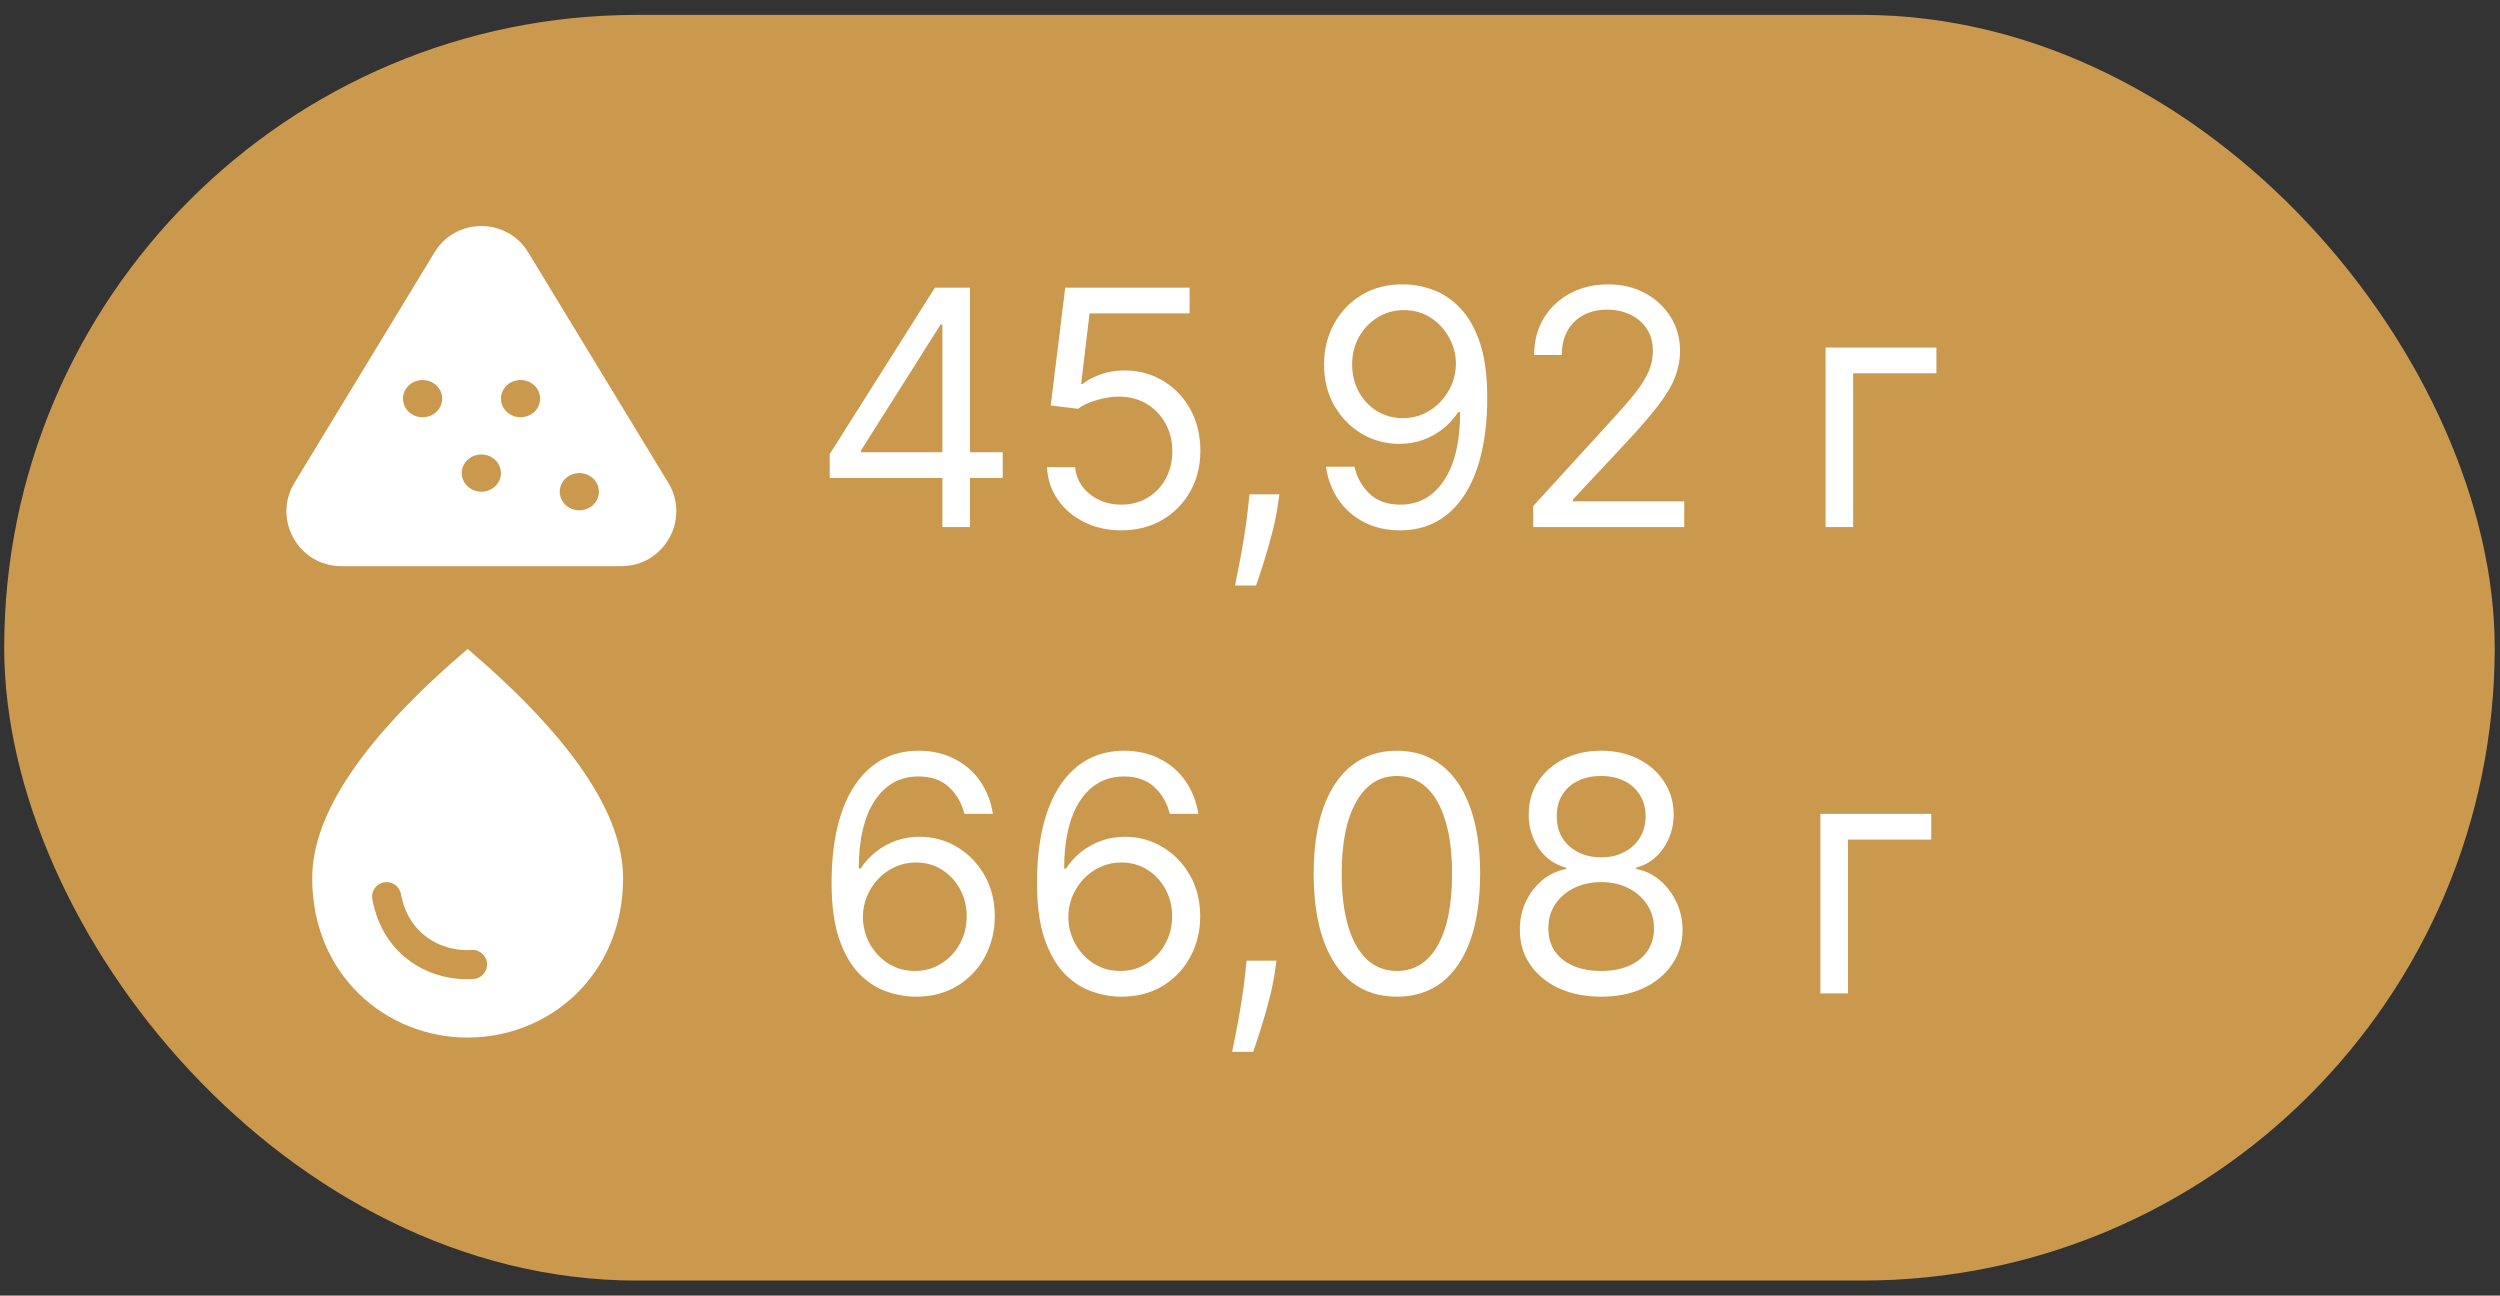
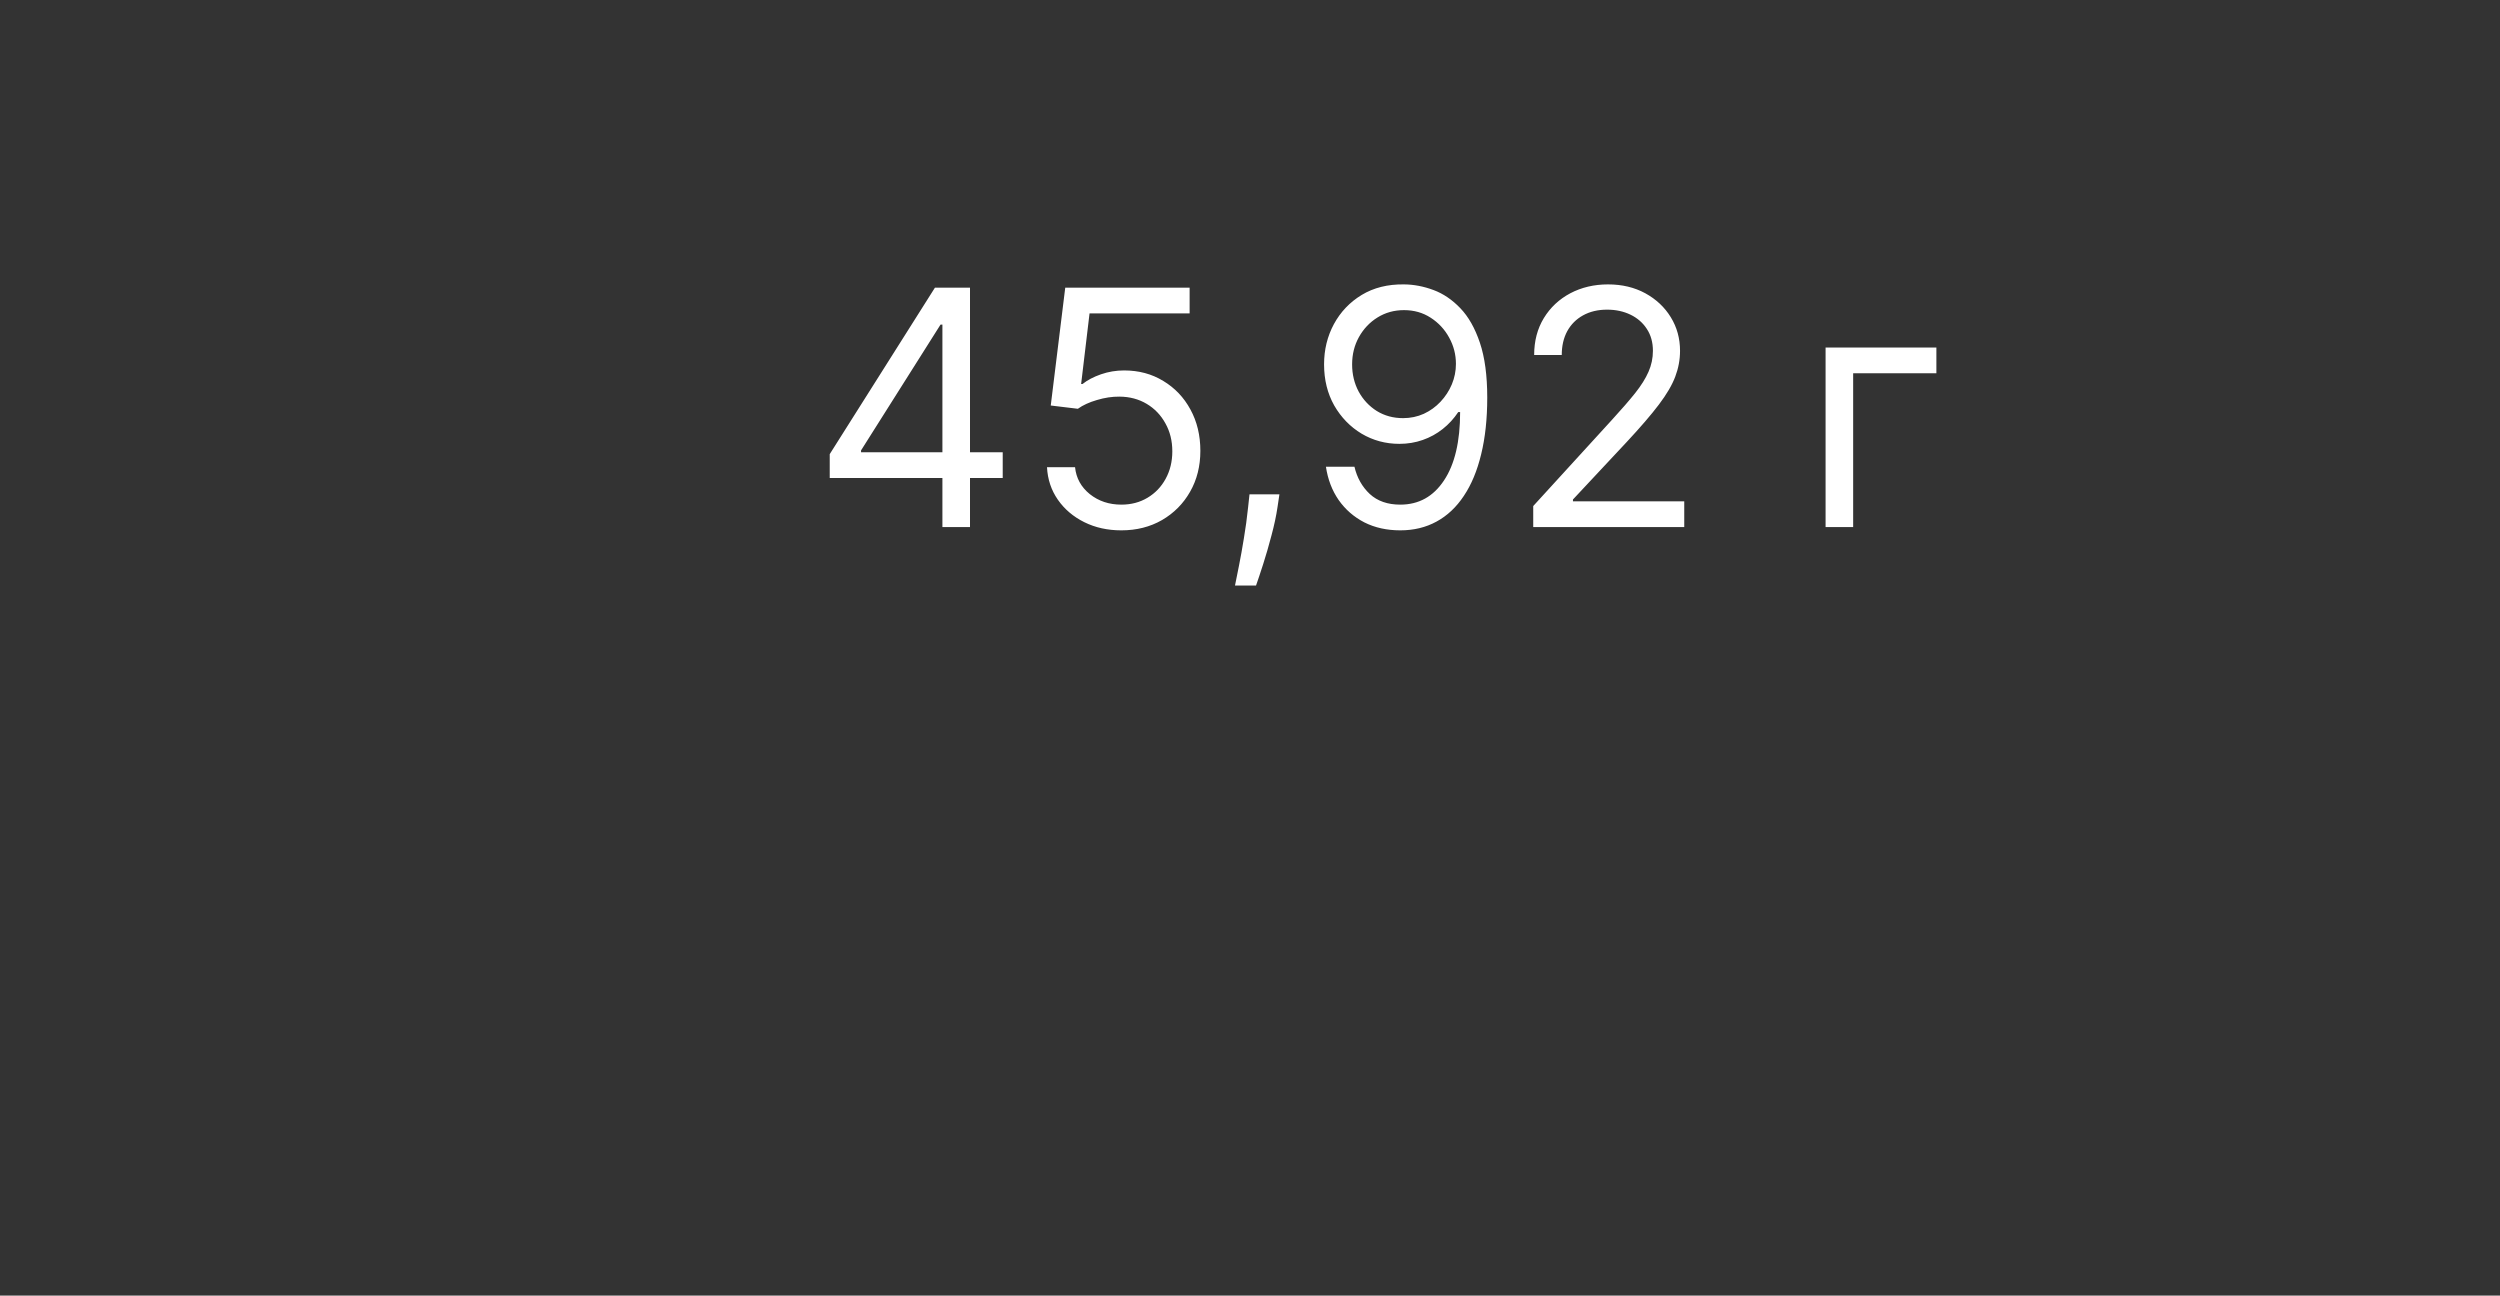
<svg xmlns="http://www.w3.org/2000/svg" width="137" height="71" viewBox="0 0 137 71" fill="none">
  <rect x="0" y="0" width="137" height="71" fill="#333333" stroke="none" />
-   <rect x="0.23" y="0.816" width="136.48" height="69.359" rx="34.679" fill="#CB994E" />
  <path d="M45.469 26.193V24.887L51.234 15.765H52.182V17.789H51.541L47.185 24.682V24.784H54.949V26.193H45.469ZM51.644 28.884V25.796V25.188V15.765H53.156V28.884H51.644ZM61.45 29.063C60.698 29.063 60.021 28.914 59.419 28.615C58.817 28.316 58.334 27.906 57.971 27.385C57.608 26.864 57.41 26.27 57.376 25.604H58.913C58.973 26.198 59.242 26.689 59.72 27.077C60.203 27.462 60.779 27.654 61.45 27.654C61.988 27.654 62.466 27.528 62.885 27.276C63.307 27.024 63.638 26.678 63.877 26.238C64.121 25.794 64.243 25.292 64.243 24.733C64.243 24.161 64.117 23.65 63.865 23.202C63.617 22.749 63.275 22.392 62.84 22.132C62.404 21.872 61.907 21.739 61.347 21.735C60.946 21.731 60.534 21.793 60.111 21.921C59.688 22.044 59.34 22.205 59.067 22.401L57.581 22.222L58.375 15.765H65.191V17.174H59.707L59.246 21.043H59.323C59.592 20.829 59.929 20.652 60.335 20.511C60.741 20.37 61.163 20.3 61.603 20.3C62.406 20.3 63.121 20.492 63.749 20.877C64.381 21.257 64.877 21.778 65.235 22.439C65.598 23.102 65.78 23.857 65.78 24.707C65.78 25.544 65.592 26.292 65.216 26.949C64.845 27.603 64.332 28.119 63.679 28.499C63.025 28.875 62.282 29.063 61.45 29.063ZM70.112 27.09L70.009 27.782C69.937 28.269 69.826 28.79 69.676 29.345C69.531 29.9 69.379 30.423 69.222 30.914C69.064 31.406 68.933 31.796 68.831 32.087H67.678C67.733 31.813 67.806 31.453 67.895 31.004C67.985 30.556 68.075 30.054 68.165 29.499C68.258 28.948 68.335 28.384 68.395 27.808L68.472 27.09H70.112ZM76.941 15.585C77.479 15.589 78.017 15.692 78.555 15.893C79.093 16.093 79.584 16.427 80.028 16.892C80.472 17.353 80.829 17.983 81.098 18.782C81.367 19.58 81.501 20.582 81.501 21.786C81.501 22.952 81.39 23.988 81.168 24.893C80.951 25.794 80.635 26.554 80.22 27.173C79.81 27.793 79.311 28.262 78.721 28.583C78.136 28.903 77.474 29.063 76.736 29.063C76.001 29.063 75.346 28.918 74.769 28.628C74.197 28.333 73.727 27.925 73.36 27.404C72.997 26.879 72.764 26.27 72.661 25.578H74.224C74.365 26.18 74.645 26.678 75.064 27.071C75.486 27.46 76.044 27.654 76.736 27.654C77.748 27.654 78.546 27.212 79.131 26.328C79.721 25.444 80.015 24.195 80.015 22.58H79.913C79.674 22.939 79.39 23.249 79.061 23.509C78.732 23.77 78.367 23.971 77.965 24.111C77.564 24.252 77.137 24.323 76.684 24.323C75.933 24.323 75.243 24.137 74.615 23.765C73.992 23.39 73.492 22.875 73.116 22.222C72.745 21.564 72.559 20.812 72.559 19.967C72.559 19.164 72.738 18.43 73.097 17.763C73.46 17.093 73.968 16.559 74.622 16.162C75.279 15.765 76.052 15.572 76.941 15.585ZM76.941 16.995C76.402 16.995 75.918 17.129 75.486 17.398C75.059 17.663 74.72 18.022 74.468 18.474C74.22 18.923 74.096 19.42 74.096 19.967C74.096 20.514 74.216 21.011 74.455 21.459C74.698 21.904 75.029 22.258 75.448 22.523C75.871 22.783 76.351 22.914 76.889 22.914C77.295 22.914 77.673 22.834 78.023 22.677C78.373 22.514 78.679 22.294 78.939 22.017C79.204 21.735 79.411 21.417 79.561 21.062C79.71 20.703 79.785 20.33 79.785 19.941C79.785 19.429 79.661 18.948 79.413 18.5C79.17 18.052 78.832 17.689 78.401 17.411C77.974 17.133 77.487 16.995 76.941 16.995ZM84.021 28.884V27.731L88.351 22.99C88.859 22.435 89.278 21.953 89.606 21.543C89.935 21.128 90.179 20.74 90.337 20.377C90.499 20.01 90.58 19.625 90.58 19.224C90.58 18.763 90.469 18.363 90.247 18.026C90.029 17.689 89.73 17.428 89.35 17.244C88.97 17.061 88.543 16.969 88.069 16.969C87.565 16.969 87.125 17.074 86.749 17.283C86.378 17.488 86.09 17.776 85.885 18.148C85.684 18.519 85.584 18.955 85.584 19.454H84.072C84.072 18.686 84.249 18.011 84.603 17.43C84.958 16.849 85.441 16.397 86.051 16.072C86.666 15.748 87.356 15.585 88.12 15.585C88.889 15.585 89.57 15.748 90.164 16.072C90.757 16.397 91.223 16.834 91.56 17.385C91.898 17.936 92.066 18.549 92.066 19.224C92.066 19.706 91.979 20.178 91.804 20.64C91.633 21.096 91.334 21.607 90.907 22.171C90.484 22.73 89.897 23.413 89.145 24.22L86.198 27.372V27.474H92.297V28.884H84.021ZM106.114 19.044V20.454H101.553V28.884H100.042V19.044H106.114Z" fill="white" />
-   <path d="M50.132 54.618C49.594 54.61 49.056 54.507 48.518 54.311C47.98 54.114 47.489 53.783 47.044 53.318C46.6 52.848 46.244 52.214 45.975 51.415C45.706 50.612 45.571 49.605 45.571 48.392C45.571 47.23 45.68 46.201 45.898 45.304C46.116 44.403 46.432 43.645 46.846 43.03C47.26 42.411 47.76 41.941 48.345 41.621C48.934 41.3 49.598 41.14 50.337 41.14C51.072 41.14 51.725 41.288 52.297 41.582C52.874 41.873 53.344 42.278 53.706 42.799C54.069 43.32 54.304 43.92 54.411 44.599H52.848C52.703 44.01 52.421 43.521 52.003 43.133C51.584 42.744 51.029 42.55 50.337 42.55C49.321 42.55 48.52 42.992 47.935 43.876C47.354 44.76 47.062 46 47.057 47.597H47.16C47.399 47.234 47.683 46.925 48.012 46.669C48.345 46.408 48.712 46.207 49.114 46.066C49.515 45.925 49.94 45.855 50.388 45.855C51.14 45.855 51.828 46.043 52.451 46.419C53.075 46.79 53.574 47.305 53.95 47.962C54.326 48.616 54.514 49.365 54.514 50.211C54.514 51.022 54.332 51.765 53.969 52.44C53.606 53.111 53.096 53.645 52.438 54.042C51.785 54.434 51.016 54.627 50.132 54.618ZM50.132 53.209C50.67 53.209 51.153 53.074 51.58 52.805C52.011 52.536 52.351 52.175 52.598 51.723C52.85 51.27 52.976 50.766 52.976 50.211C52.976 49.669 52.855 49.175 52.611 48.731C52.372 48.283 52.041 47.926 51.618 47.661C51.2 47.397 50.721 47.264 50.183 47.264C49.778 47.264 49.4 47.345 49.05 47.508C48.699 47.666 48.392 47.883 48.127 48.161C47.867 48.439 47.662 48.757 47.512 49.115C47.363 49.47 47.288 49.844 47.288 50.237C47.288 50.758 47.41 51.244 47.653 51.697C47.901 52.15 48.238 52.515 48.665 52.792C49.096 53.07 49.586 53.209 50.132 53.209ZM61.389 54.618C60.851 54.61 60.313 54.507 59.775 54.311C59.236 54.114 58.745 53.783 58.301 53.318C57.857 52.848 57.5 52.214 57.231 51.415C56.962 50.612 56.828 49.605 56.828 48.392C56.828 47.23 56.937 46.201 57.154 45.304C57.372 44.403 57.688 43.645 58.103 43.03C58.517 42.411 59.017 41.941 59.602 41.621C60.191 41.3 60.855 41.14 61.594 41.14C62.328 41.14 62.982 41.288 63.554 41.582C64.13 41.873 64.6 42.278 64.963 42.799C65.326 43.32 65.561 43.92 65.668 44.599H64.105C63.96 44.01 63.678 43.521 63.259 43.133C62.841 42.744 62.286 42.55 61.594 42.55C60.577 42.55 59.777 42.992 59.191 43.876C58.611 44.76 58.318 46 58.314 47.597H58.416C58.656 47.234 58.94 46.925 59.268 46.669C59.602 46.408 59.969 46.207 60.37 46.066C60.772 45.925 61.197 45.855 61.645 45.855C62.397 45.855 63.084 46.043 63.708 46.419C64.331 46.79 64.831 47.305 65.207 47.962C65.582 48.616 65.77 49.365 65.77 50.211C65.77 51.022 65.589 51.765 65.226 52.44C64.863 53.111 64.353 53.645 63.695 54.042C63.041 54.434 62.273 54.627 61.389 54.618ZM61.389 53.209C61.927 53.209 62.409 53.074 62.837 52.805C63.268 52.536 63.607 52.175 63.855 51.723C64.107 51.27 64.233 50.766 64.233 50.211C64.233 49.669 64.111 49.175 63.868 48.731C63.629 48.283 63.298 47.926 62.875 47.661C62.456 47.397 61.978 47.264 61.44 47.264C61.034 47.264 60.656 47.345 60.306 47.508C59.956 47.666 59.648 47.883 59.384 48.161C59.123 48.439 58.918 48.757 58.769 49.115C58.619 49.47 58.545 49.844 58.545 50.237C58.545 50.758 58.666 51.244 58.91 51.697C59.157 52.15 59.495 52.515 59.922 52.792C60.353 53.07 60.842 53.209 61.389 53.209ZM69.953 52.645L69.851 53.337C69.778 53.824 69.667 54.345 69.518 54.9C69.373 55.455 69.221 55.978 69.063 56.469C68.905 56.961 68.775 57.351 68.672 57.642H67.519C67.575 57.368 67.647 57.008 67.737 56.559C67.827 56.111 67.916 55.609 68.006 55.054C68.1 54.503 68.177 53.939 68.237 53.363L68.314 52.645H69.953ZM76.55 54.618C75.585 54.618 74.763 54.355 74.084 53.83C73.404 53.301 72.886 52.534 72.527 51.531C72.168 50.523 71.989 49.306 71.989 47.879C71.989 46.461 72.168 45.251 72.527 44.247C72.89 43.239 73.411 42.471 74.09 41.941C74.773 41.407 75.593 41.14 76.55 41.14C77.506 41.14 78.324 41.407 79.003 41.941C79.686 42.471 80.207 43.239 80.566 44.247C80.929 45.251 81.111 46.461 81.111 47.879C81.111 49.306 80.931 50.523 80.573 51.531C80.214 52.534 79.695 53.301 79.016 53.83C78.337 54.355 77.515 54.618 76.55 54.618ZM76.55 53.209C77.506 53.209 78.249 52.748 78.779 51.825C79.308 50.903 79.573 49.587 79.573 47.879C79.573 46.743 79.452 45.776 79.208 44.977C78.969 44.179 78.623 43.57 78.17 43.152C77.722 42.733 77.182 42.524 76.55 42.524C75.602 42.524 74.861 42.992 74.327 43.927C73.793 44.858 73.526 46.175 73.526 47.879C73.526 49.015 73.646 49.98 73.885 50.775C74.124 51.569 74.468 52.173 74.916 52.587C75.369 53.002 75.913 53.209 76.55 53.209ZM87.747 54.618C86.867 54.618 86.09 54.462 85.415 54.151C84.745 53.834 84.222 53.401 83.846 52.85C83.47 52.295 83.284 51.663 83.289 50.954C83.284 50.399 83.393 49.886 83.615 49.417C83.838 48.943 84.141 48.548 84.525 48.231C84.914 47.911 85.347 47.708 85.825 47.623V47.546C85.198 47.384 84.698 47.032 84.326 46.489C83.955 45.943 83.771 45.321 83.775 44.625C83.771 43.959 83.94 43.363 84.282 42.838C84.623 42.312 85.093 41.898 85.691 41.595C86.293 41.292 86.978 41.14 87.747 41.14C88.507 41.14 89.186 41.292 89.784 41.595C90.382 41.898 90.852 42.312 91.194 42.838C91.539 43.363 91.715 43.959 91.719 44.625C91.715 45.321 91.525 45.943 91.149 46.489C90.777 47.032 90.284 47.384 89.669 47.546V47.623C90.143 47.708 90.57 47.911 90.95 48.231C91.33 48.548 91.633 48.943 91.86 49.417C92.086 49.886 92.201 50.399 92.206 50.954C92.201 51.663 92.009 52.295 91.629 52.85C91.253 53.401 90.73 53.834 90.06 54.151C89.393 54.462 88.623 54.618 87.747 54.618ZM87.747 53.209C88.341 53.209 88.853 53.113 89.284 52.921C89.716 52.728 90.049 52.457 90.284 52.107C90.519 51.757 90.638 51.347 90.643 50.877C90.638 50.382 90.51 49.944 90.258 49.564C90.006 49.184 89.662 48.885 89.227 48.667C88.796 48.449 88.302 48.34 87.747 48.34C87.188 48.34 86.688 48.449 86.248 48.667C85.813 48.885 85.469 49.184 85.217 49.564C84.969 49.944 84.847 50.382 84.852 50.877C84.847 51.347 84.961 51.757 85.191 52.107C85.426 52.457 85.761 52.728 86.197 52.921C86.632 53.113 87.149 53.209 87.747 53.209ZM87.747 46.982C88.217 46.982 88.633 46.888 88.996 46.7C89.364 46.513 89.652 46.25 89.861 45.913C90.07 45.575 90.177 45.18 90.181 44.727C90.177 44.283 90.073 43.897 89.868 43.568C89.662 43.235 89.379 42.979 89.016 42.799C88.653 42.616 88.23 42.524 87.747 42.524C87.256 42.524 86.827 42.616 86.46 42.799C86.092 42.979 85.808 43.235 85.608 43.568C85.407 43.897 85.309 44.283 85.313 44.727C85.309 45.18 85.409 45.575 85.614 45.913C85.823 46.25 86.112 46.513 86.479 46.7C86.846 46.888 87.269 46.982 87.747 46.982ZM105.832 44.599V46.009H101.271V54.439H99.76V44.599H105.832Z" fill="white" />
-   <path d="M25.628 35.562C19.952 40.407 17.109 44.591 17.109 48.126C17.109 53.429 21.155 56.858 25.628 56.858C30.1 56.858 34.146 53.429 34.146 48.126C34.146 44.591 31.303 40.407 25.628 35.562ZM21.187 48.339C21.581 48.339 21.901 48.616 21.975 49C22.412 51.363 24.403 52.173 25.851 52.056C26.309 52.034 26.692 52.396 26.692 52.854C26.692 53.28 26.352 53.631 25.926 53.653C23.658 53.791 21.006 52.492 20.399 49.266C20.381 49.152 20.387 49.035 20.419 48.923C20.45 48.812 20.505 48.709 20.579 48.621C20.654 48.532 20.748 48.462 20.852 48.413C20.957 48.365 21.072 48.339 21.187 48.339Z" fill="white" />
-   <path fill-rule="evenodd" clip-rule="evenodd" d="M23.81 13.832C24.981 11.905 27.777 11.905 28.948 13.832L36.622 26.458C37.839 28.461 36.397 31.026 34.052 31.026H18.706C16.362 31.026 14.919 28.461 16.137 26.458L23.81 13.832ZM27.453 25.925C27.453 26.489 26.972 26.945 26.379 26.945C25.786 26.945 25.305 26.489 25.305 25.925C25.305 25.362 25.786 24.905 26.379 24.905C26.972 24.905 27.453 25.362 27.453 25.925ZM28.527 22.865C29.12 22.865 29.6 22.409 29.6 21.845C29.6 21.282 29.12 20.825 28.527 20.825C27.934 20.825 27.453 21.282 27.453 21.845C27.453 22.409 27.934 22.865 28.527 22.865ZM32.822 26.945C32.822 27.509 32.341 27.965 31.748 27.965C31.155 27.965 30.674 27.509 30.674 26.945C30.674 26.382 31.155 25.925 31.748 25.925C32.341 25.925 32.822 26.382 32.822 26.945ZM23.158 22.865C23.751 22.865 24.232 22.409 24.232 21.845C24.232 21.282 23.751 20.825 23.158 20.825C22.565 20.825 22.084 21.282 22.084 21.845C22.084 22.409 22.565 22.865 23.158 22.865Z" fill="white" />
</svg>